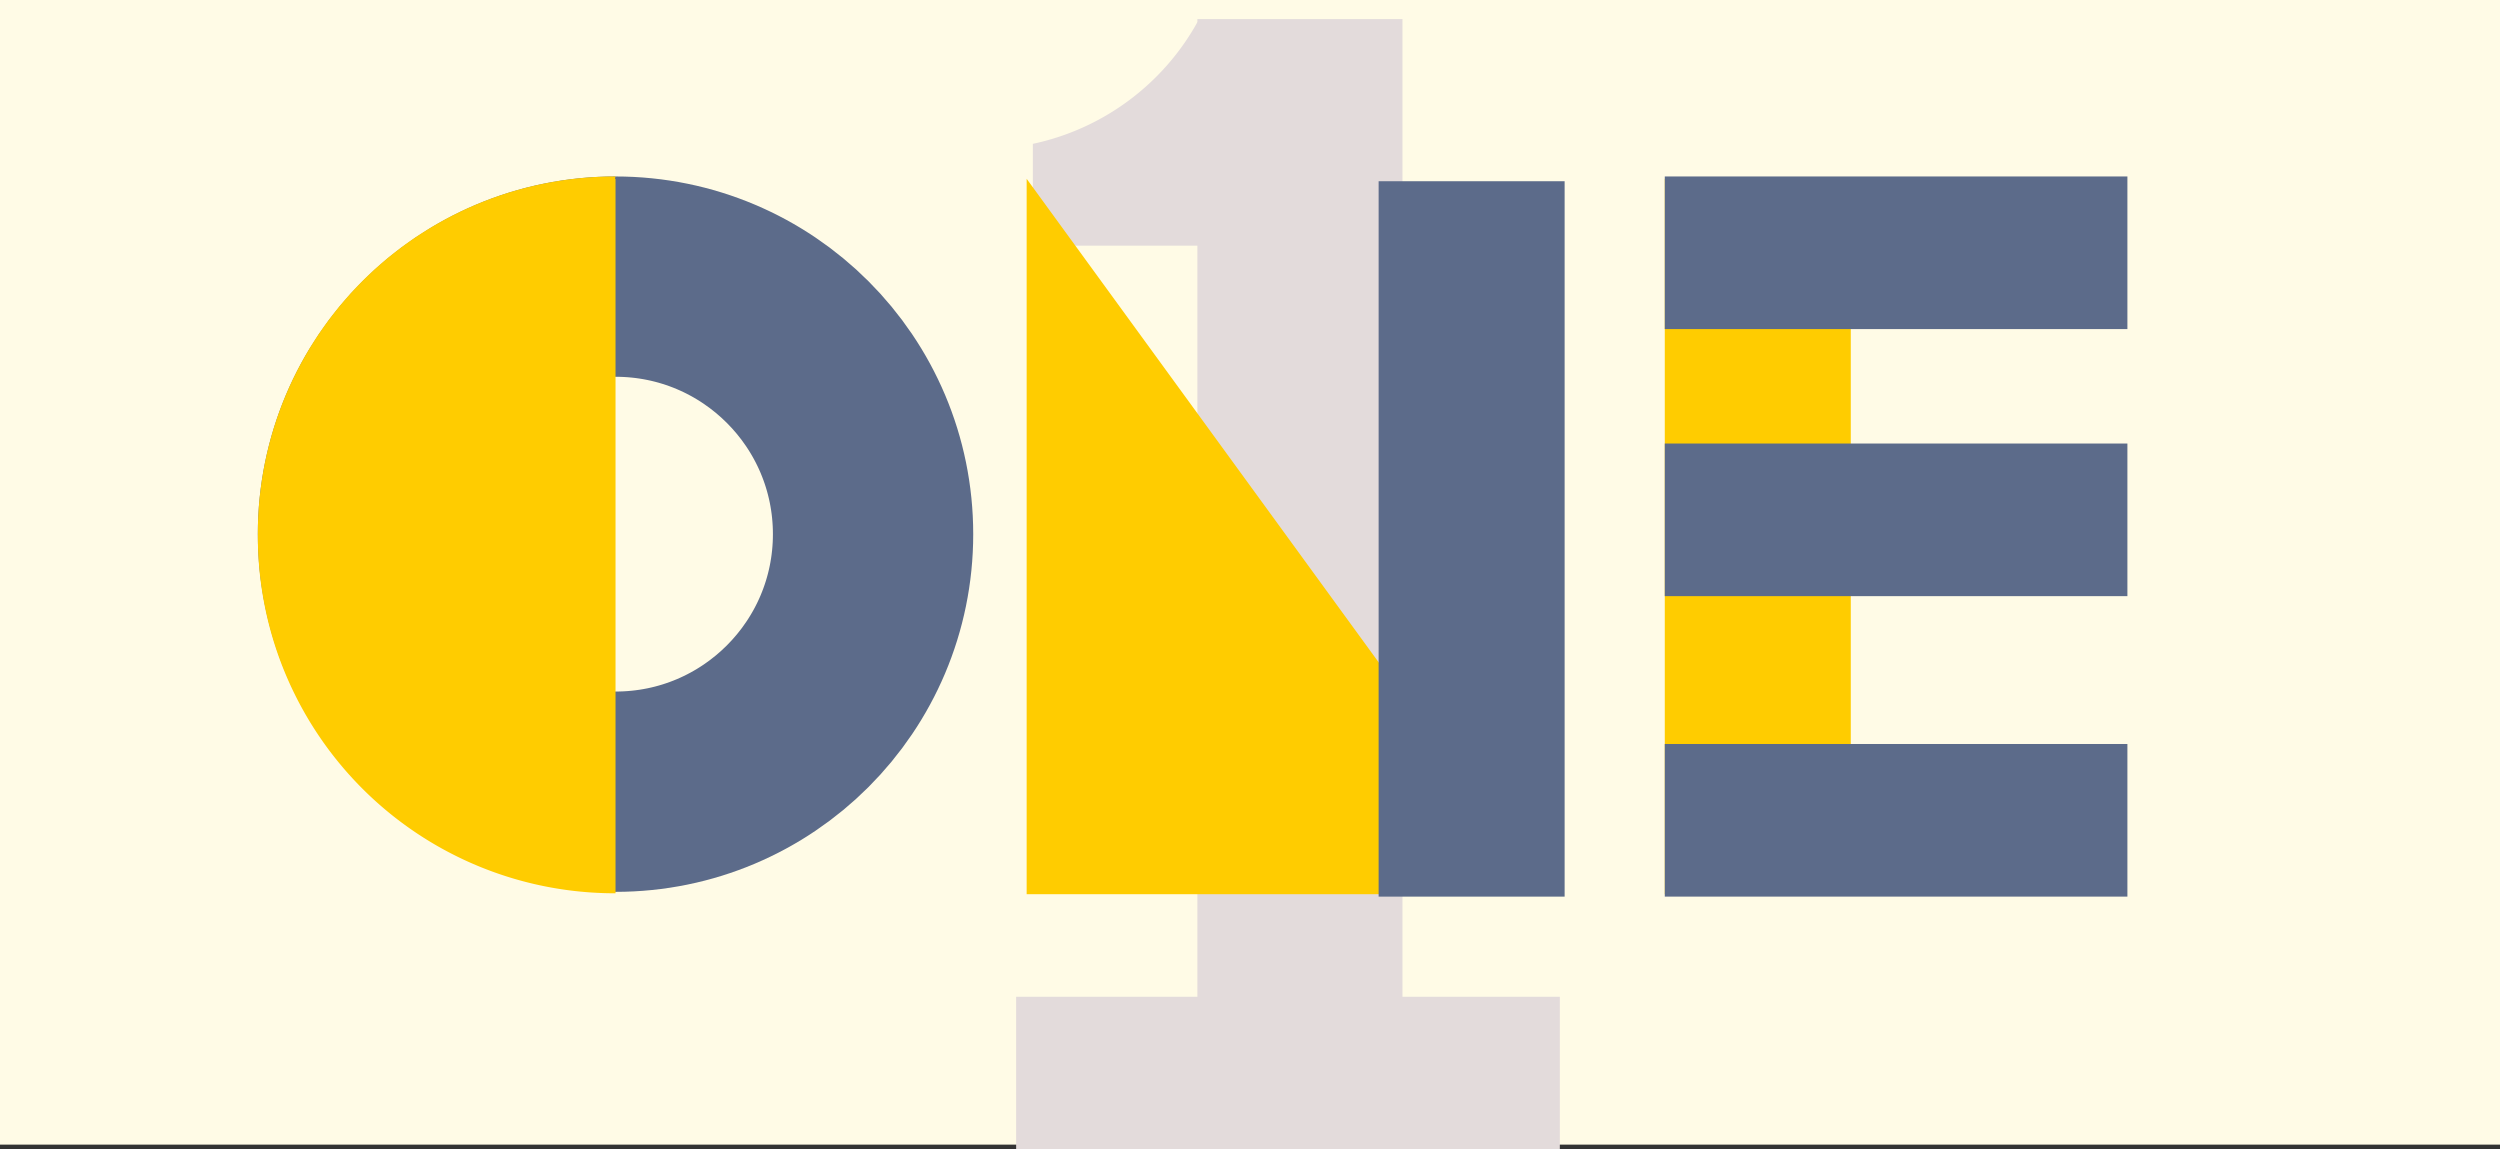
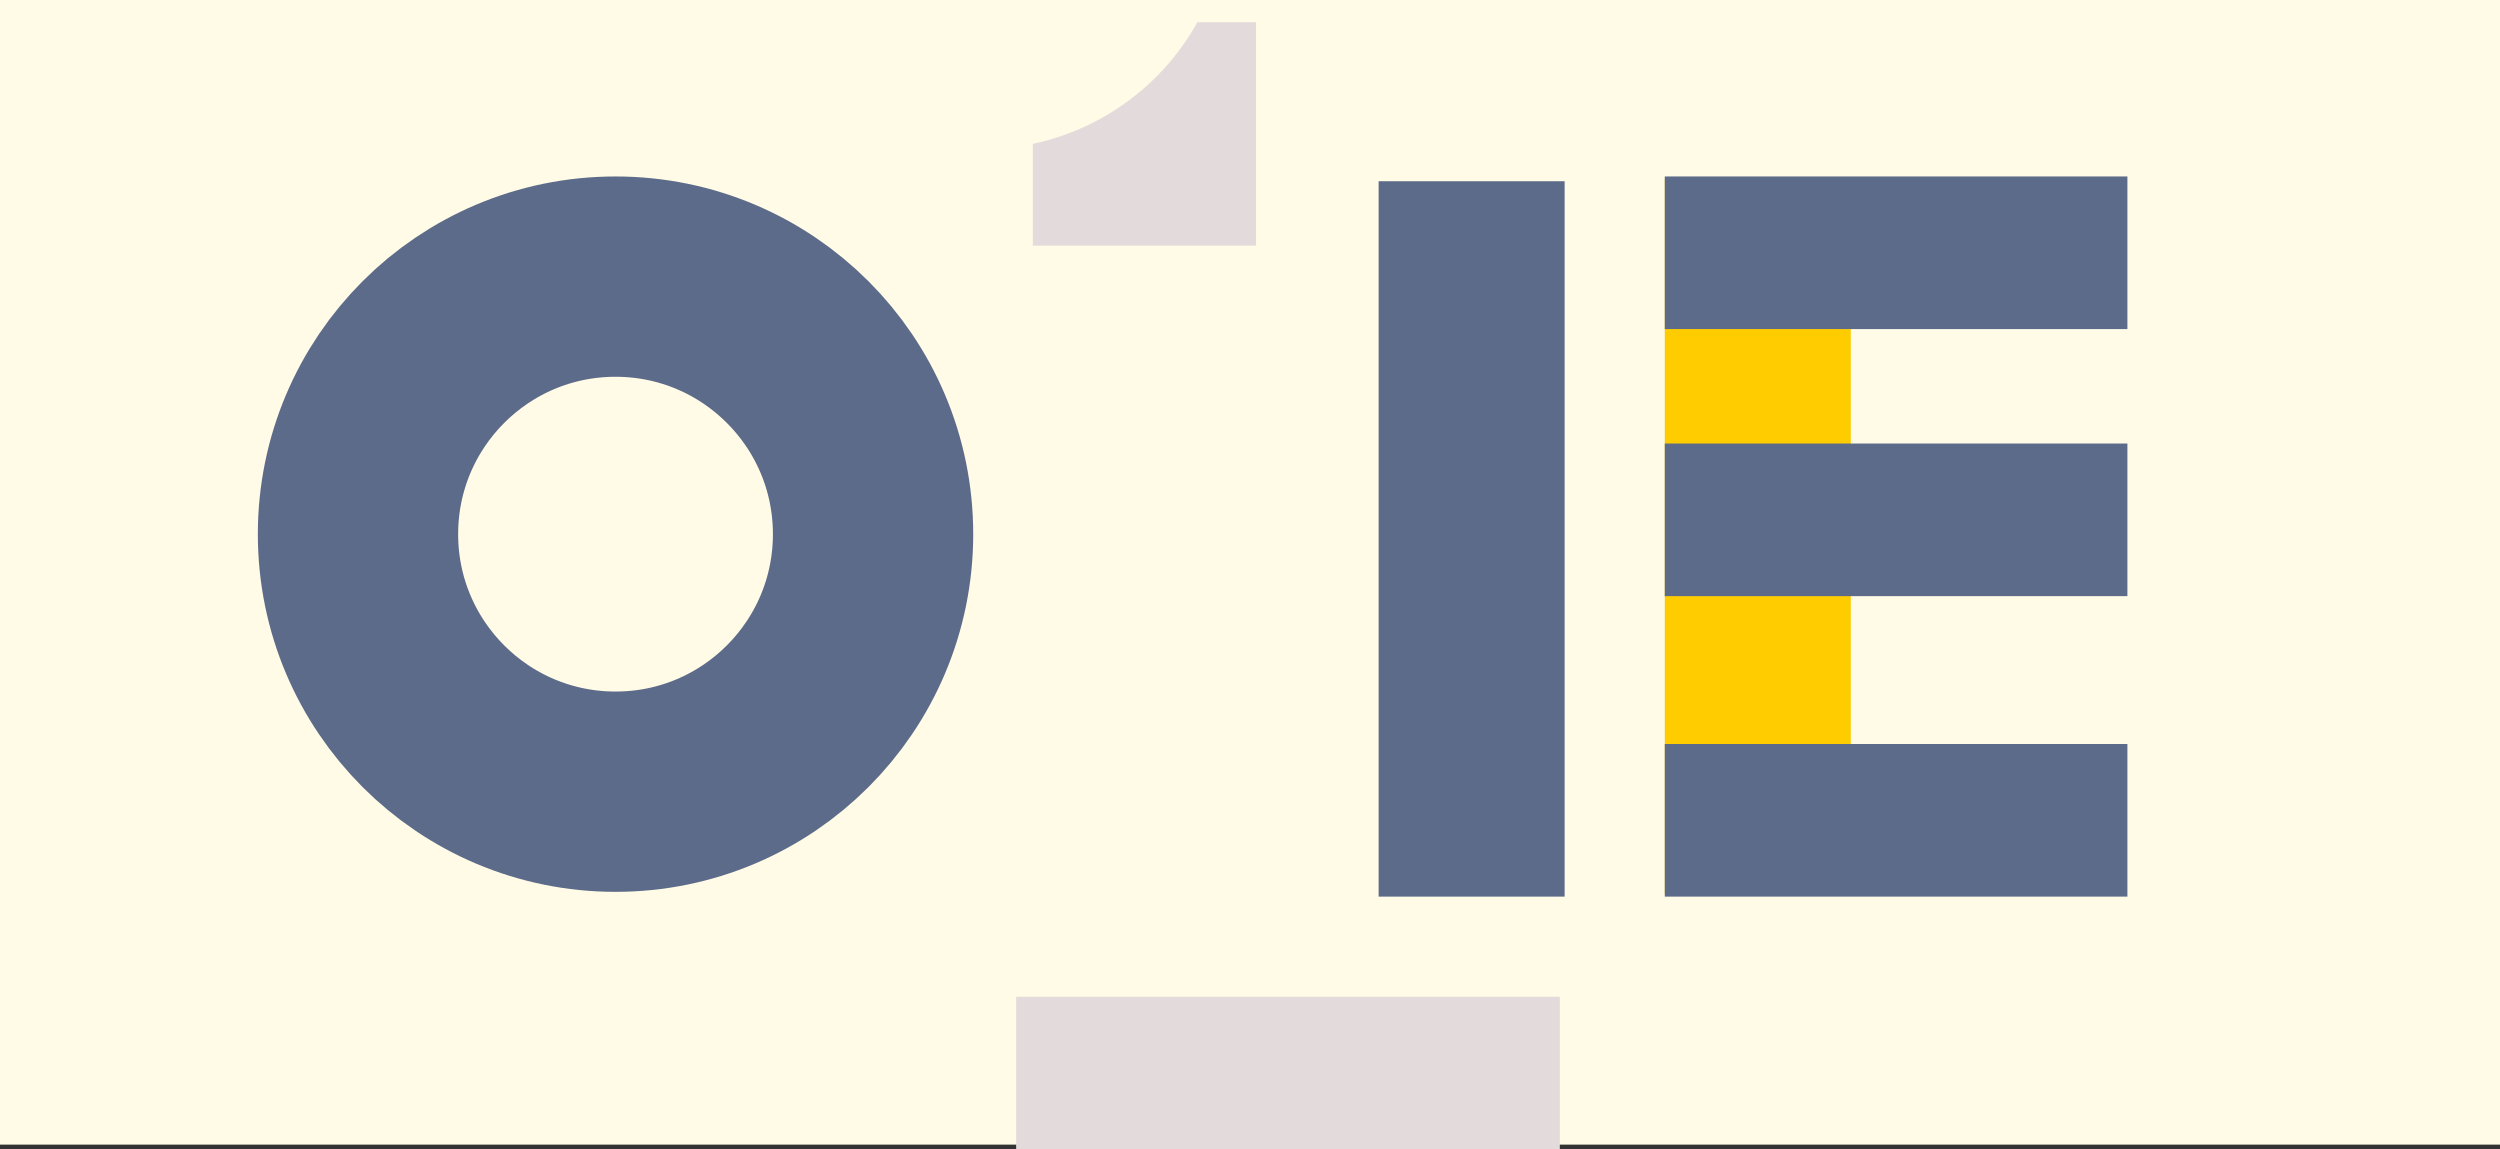
<svg xmlns="http://www.w3.org/2000/svg" version="1.1" viewBox="0 0 966 444">
  <rect x="0" y="0" width="966" height="444" fill="#333333" stroke="none" />
  <title>Javascript typeof / Datentyp feststellen, string or number</title>
  <rect x="-4.652" width="974.37" height="442.28" fill="#fffbe6" stroke-width="2.119" />
  <g fill="#e3dbdb" stroke-width="1.843">
    <rect x="392.64" y="385.15" width="210.08" height="58.971" />
-     <rect x="462.67" y="7.371" width="79.242" height="420.17" />
-     <path d="m462.67 8.582a95.459 95.459 0 0 1-63.578 46.998v39.345h86.245v-86.342h-17.691z" />
+     <path d="m462.67 8.582a95.459 95.459 0 0 1-63.578 46.998v39.345h86.245v-86.342z" />
  </g>
  <circle cx="237.84" cy="206.4" r="99.513" fill="none" stroke="#5c6b8a" stroke-width="77.399" />
  <g stroke-width="1.843">
-     <path d="m237.84 68.185a137.99 137.99 0 0 0-138.21 138.95 137.99 137.99 0 0 0 137.99 138.03 137.99 137.99 0 0 0 0.221 0v-276.06a137.99 137.99 0 0 0-0.221 0z" fill="#fc0" />
-     <path d="m396.7 69.088v276.44h201.24z" fill="#fc0" />
    <rect x="532.7" y="70.028" width="71.871" height="276.43" fill="#5c6b8a" />
    <rect x="643.27" y="69.088" width="71.871" height="276.43" fill="#fc0" />
  </g>
  <g fill="#5c6b8a" stroke-width="1.843">
    <rect x="643.27" y="68.185" width="178.76" height="58.971" />
    <rect x="643.27" y="287.48" width="178.76" height="58.971" />
    <rect x="643.27" y="171.38" width="178.76" height="58.971" />
  </g>
</svg>